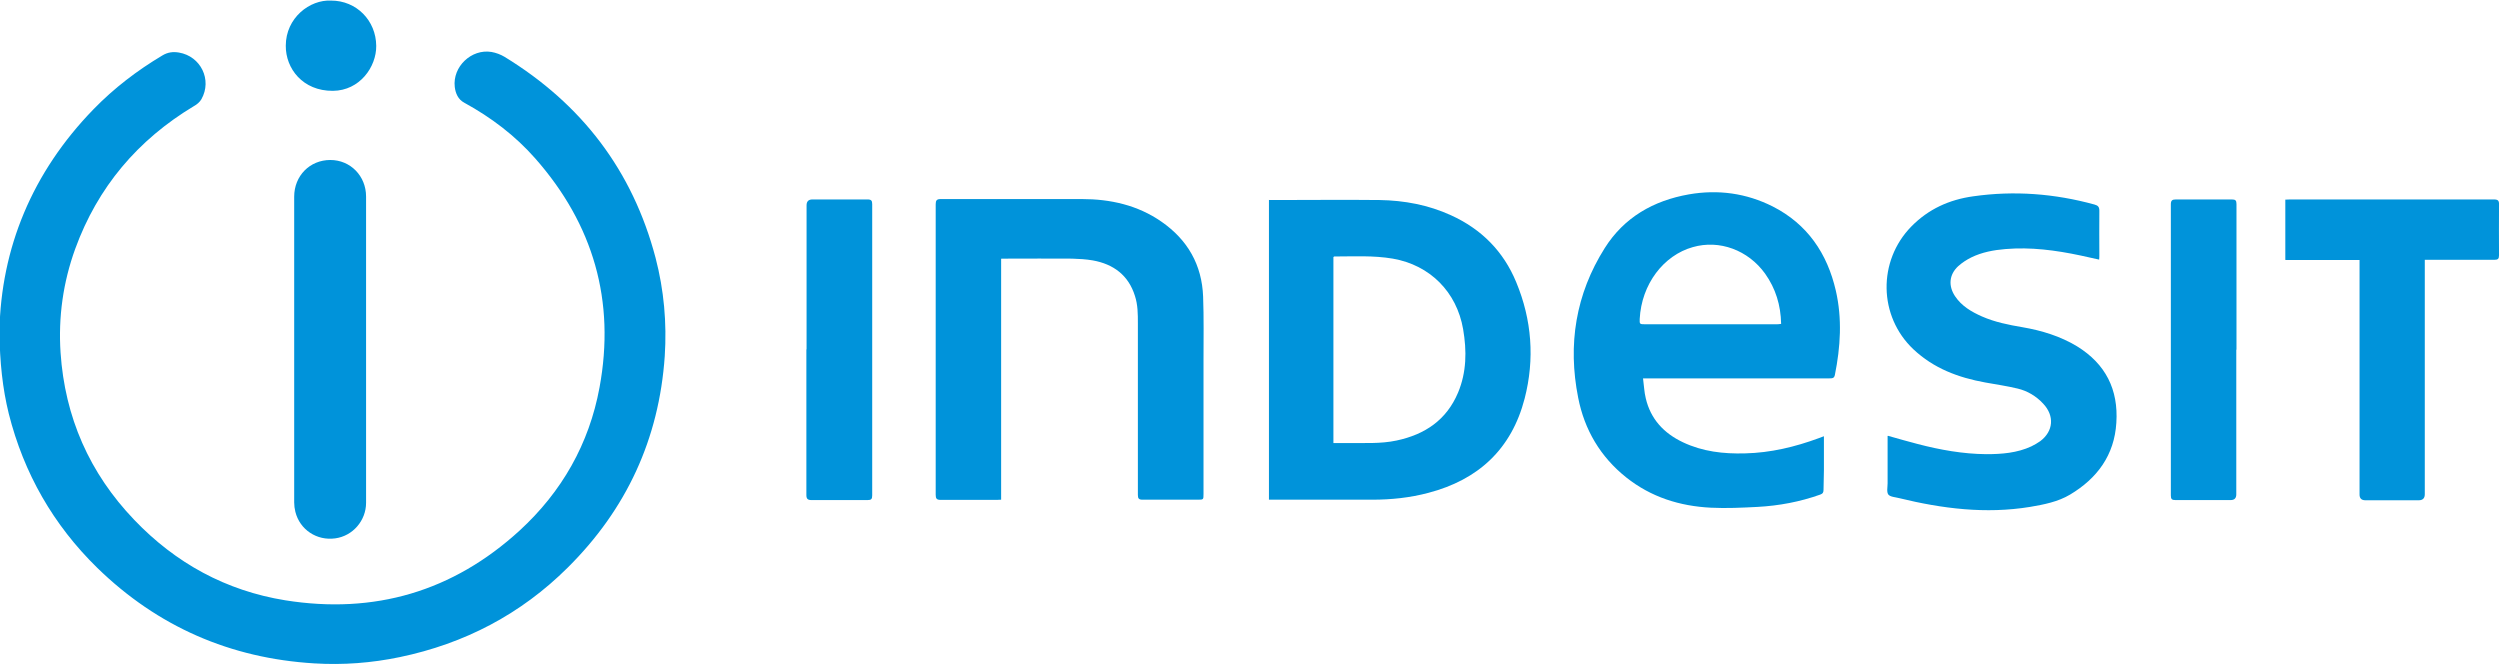
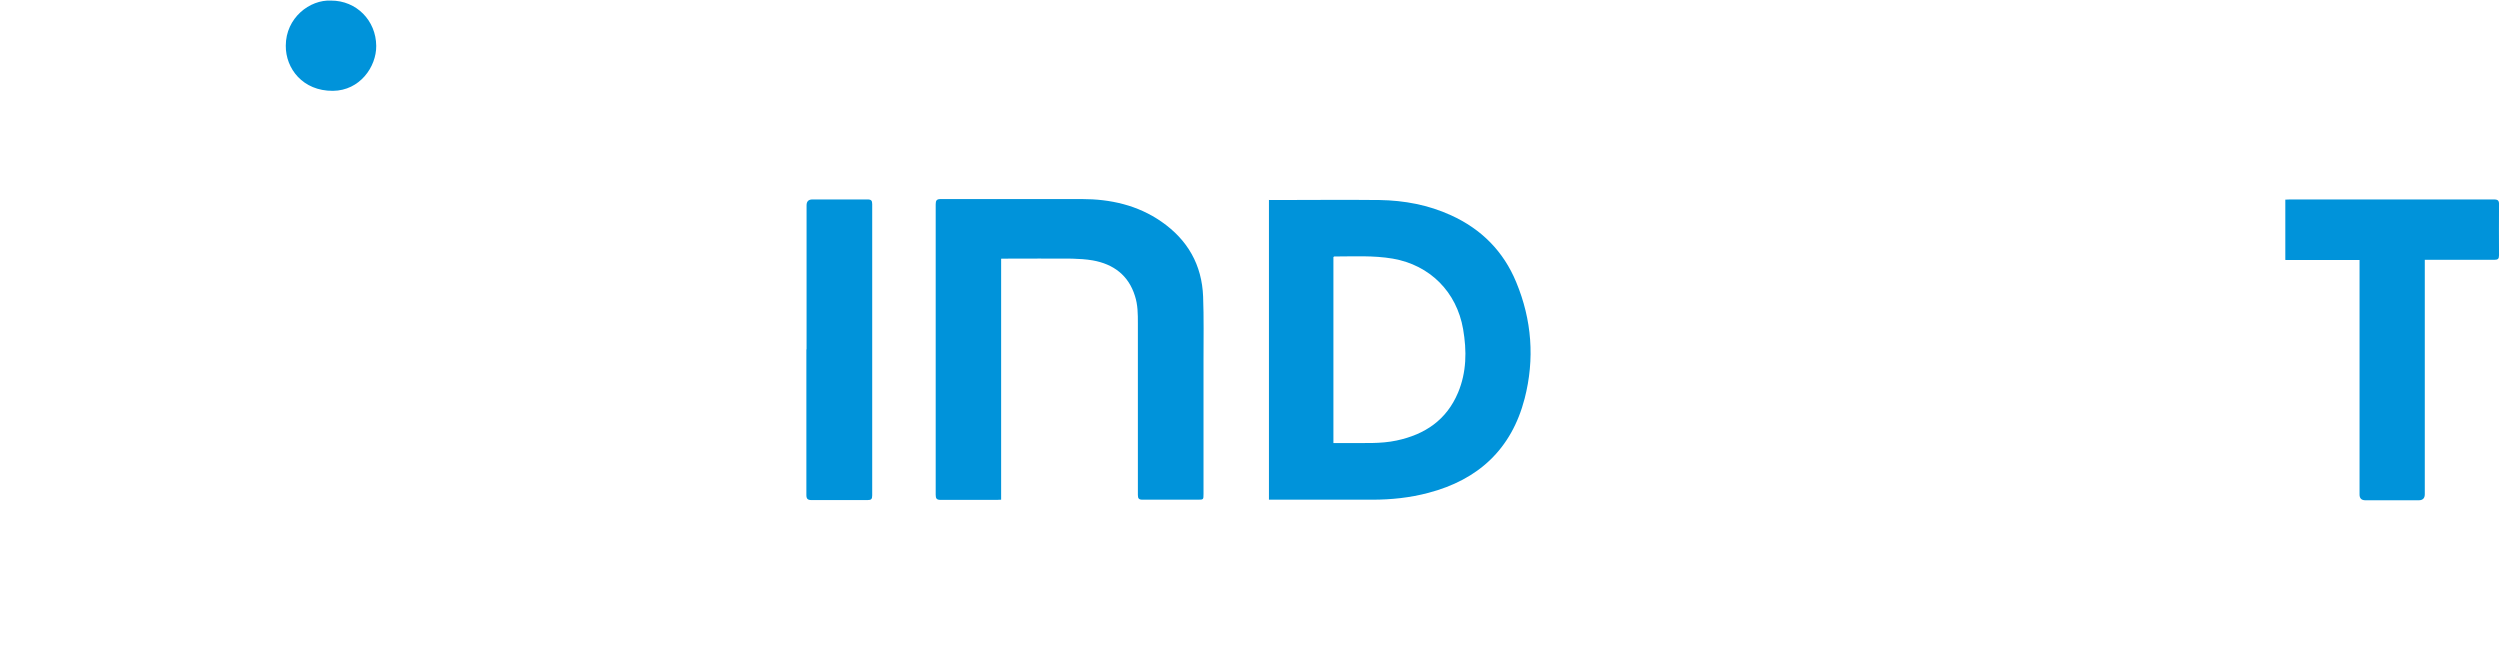
<svg xmlns="http://www.w3.org/2000/svg" id="Layer_1" data-name="Layer 1" viewBox="0 0 127.98 33.99">
  <defs>
    <style>
      .cls-1 {
        fill: #0093da;
      }
    </style>
  </defs>
-   <path class="cls-1" d="m-.03,16.97C.05,12.7,1.65,8.82,4.79,5.59c1.05-1.08,2.23-1.98,3.52-2.75.28-.17.55-.2.85-.15,1.12.19,1.71,1.4,1.15,2.39-.08.14-.23.27-.38.35-2.88,1.73-4.93,4.15-6.08,7.31-.62,1.71-.87,3.49-.75,5.31.22,3.3,1.48,6.17,3.77,8.56,2.12,2.22,4.7,3.63,7.73,4.12,4.56.73,8.59-.45,12-3.57,2.16-1.98,3.56-4.44,4.09-7.32.82-4.43-.31-8.35-3.29-11.73-1.03-1.17-2.26-2.1-3.63-2.85-.32-.17-.45-.48-.49-.81-.12-1.03.85-1.96,1.88-1.79.23.04.47.13.67.25,3.94,2.41,6.55,5.81,7.73,10.29.43,1.65.58,3.33.47,5.03-.29,4.24-1.96,7.84-4.96,10.82-2.4,2.39-5.29,3.9-8.61,4.59-1.44.3-2.9.41-4.37.32-4.3-.26-8.02-1.88-11.11-4.89-2.25-2.2-3.76-4.84-4.53-7.89C.13,19.88-.01,18.55-.03,16.97Z" />
-   <path class="cls-1" d="m93.37,22.33c0,.6,0,1.17,0,1.74,0,.33-.02.67-.02,1,0,.13-.03.2-.17.25-1.04.37-2.11.57-3.21.63-.79.04-1.59.08-2.39.04-1.59-.08-3.06-.54-4.33-1.55-1.32-1.05-2.14-2.44-2.46-4.08-.54-2.72-.13-5.3,1.36-7.66.99-1.57,2.49-2.43,4.31-2.75,1.5-.26,2.94-.06,4.29.62,1.77.9,2.79,2.4,3.23,4.31.33,1.44.24,2.88-.05,4.32-.04.18-.15.17-.29.17-1.77,0-3.53,0-5.3,0-1.3,0-2.61,0-3.91,0h-.32c.05.36.06.7.14,1.02.25,1.07.93,1.79,1.9,2.25,1.01.48,2.08.6,3.18.57,1.31-.03,2.56-.33,3.78-.78.07-.03.14-.05.24-.09Zm-2.19-5.75c-.02-.96-.28-1.81-.82-2.57-.87-1.21-2.34-1.75-3.7-1.36-1.5.42-2.63,1.9-2.72,3.68-.01.26,0,.27.27.27,2.23,0,4.47,0,6.7,0,.08,0,.17,0,.27-.02Z" />
  <path class="cls-1" d="m64.97,10.24c.09,0,.17,0,.25,0,1.8,0,3.6-.02,5.4,0,1.27.02,2.5.25,3.66.78,1.56.71,2.69,1.85,3.34,3.43.8,1.93.95,3.93.43,5.95-.67,2.59-2.37,4.16-4.93,4.83-.94.25-1.9.35-2.87.35-1.67,0-3.35,0-5.02,0h-.27v-15.36Zm3.3,12.44c.24,0,.46,0,.68,0,.85-.01,1.71.05,2.55-.13,1.45-.31,2.55-1.05,3.14-2.45.44-1.05.45-2.14.26-3.25-.33-1.91-1.7-3.28-3.6-3.61-1-.17-2-.11-3-.11-.01,0-.02.02-.04.03v9.52Z" />
  <path class="cls-1" d="m51.25,13.26v12.32c-.09,0-.16.01-.22.01-.96,0-1.92,0-2.88,0-.2,0-.25-.07-.25-.26,0-4.96,0-9.91,0-14.87,0-.2.05-.27.26-.27,2.41,0,4.81,0,7.22,0,1.46,0,2.86.31,4.08,1.16,1.34.93,2.07,2.21,2.13,3.84.04,1.08.02,2.16.02,3.25,0,2.28,0,4.56,0,6.84,0,.3,0,.3-.3.3-.94,0-1.88,0-2.82,0-.19,0-.24-.06-.24-.24,0-2.93,0-5.85,0-8.78,0-.48,0-.95-.15-1.41-.33-1.06-1.1-1.63-2.16-1.82-.35-.06-.71-.08-1.06-.09-1.12-.01-2.24,0-3.35,0h-.27Z" />
-   <path class="cls-1" d="m96.65,22.31c.53.15,1.02.29,1.52.42,1.15.3,2.32.51,3.51.52.79,0,1.58-.06,2.31-.4.16-.08.32-.17.46-.27.67-.51.73-1.29.15-1.91-.36-.39-.81-.66-1.32-.78-.54-.13-1.1-.21-1.65-.31-1.38-.25-2.64-.72-3.68-1.7-1.79-1.69-1.83-4.52-.11-6.28.88-.9,1.95-1.38,3.17-1.55,2.1-.3,4.17-.14,6.21.42.18.05.25.12.25.32-.01.75,0,1.51,0,2.26,0,.07,0,.14-.01.24-.33-.07-.64-.14-.95-.21-1.27-.27-2.55-.44-3.85-.33-.6.05-1.2.16-1.75.43-.24.12-.47.27-.67.45-.46.43-.51,1-.16,1.53.34.51.84.8,1.38,1.04.66.29,1.36.43,2.07.55.99.17,1.94.46,2.8.98,1.46.9,2.12,2.21,2.01,3.91-.1,1.66-.98,2.85-2.37,3.68-.62.37-1.34.51-2.05.63-2.27.37-4.49.09-6.7-.45-.19-.05-.45-.06-.55-.18-.1-.13-.04-.38-.04-.58,0-.8,0-1.59,0-2.42Z" />
  <path class="cls-1" d="m116.99,13.29v-3.07c.09,0,.17-.01.25-.01,3.47,0,6.95,0,10.42,0,.22,0,.28.06.27.28-.01.86,0,1.72,0,2.58,0,.18-.06.23-.23.23-1.1,0-2.19,0-3.29,0-.08,0-.17,0-.28,0,0,.11,0,.2,0,.29,0,3.9,0,7.8,0,11.71q0,.31-.31.31c-.91,0-1.82,0-2.73,0q-.3,0-.3-.29c0-3.9,0-7.8,0-11.71v-.3h-3.79Z" />
-   <path class="cls-1" d="m18.74,17.9c0,2.61,0,5.22,0,7.84,0,.91-.68,1.7-1.58,1.82-.94.13-1.81-.44-2.04-1.36-.04-.16-.06-.32-.06-.48,0-5.22,0-10.43,0-15.65,0-1.07.8-1.88,1.85-1.88,1.03,0,1.83.82,1.83,1.87,0,2.61,0,5.22,0,7.84Z" />
  <path class="cls-1" d="m41.29,17.88c0-2.46,0-4.91,0-7.37q0-.3.3-.3c.94,0,1.88,0,2.82,0,.19,0,.24.06.24.24,0,4.97,0,9.94,0,14.91,0,.19-.05.24-.24.24-.95,0-1.91,0-2.86,0-.2,0-.27-.06-.27-.26,0-2.48,0-4.97,0-7.45Z" />
-   <path class="cls-1" d="m114.48,17.9c0,2.47,0,4.94,0,7.41q0,.29-.29.29c-.94,0-1.88,0-2.82,0-.19,0-.24-.05-.24-.24,0-4.97,0-9.93,0-14.9,0-.2.07-.25.26-.25.95,0,1.91,0,2.86,0,.19,0,.24.05.24.24,0,2.48,0,4.97,0,7.45Z" />
  <path class="cls-1" d="m16.95.03c1.3,0,2.3,1.02,2.31,2.32.01,1.07-.84,2.29-2.22,2.3-1.54.01-2.42-1.14-2.41-2.31,0-1.42,1.22-2.37,2.33-2.31Z" />
</svg>